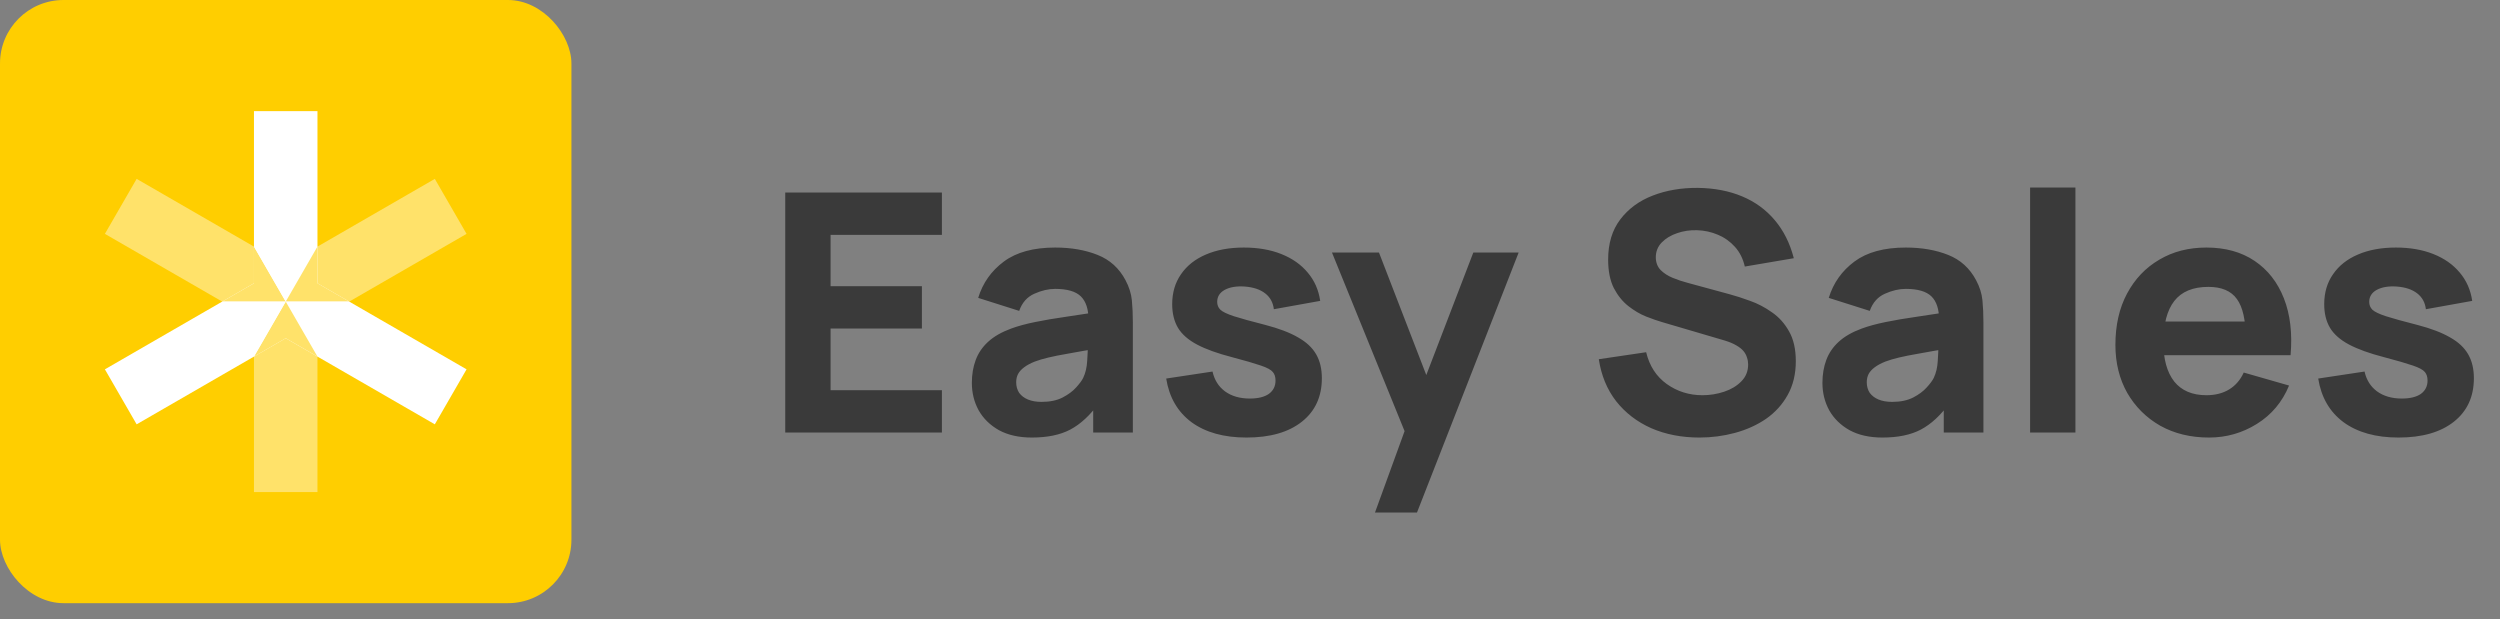
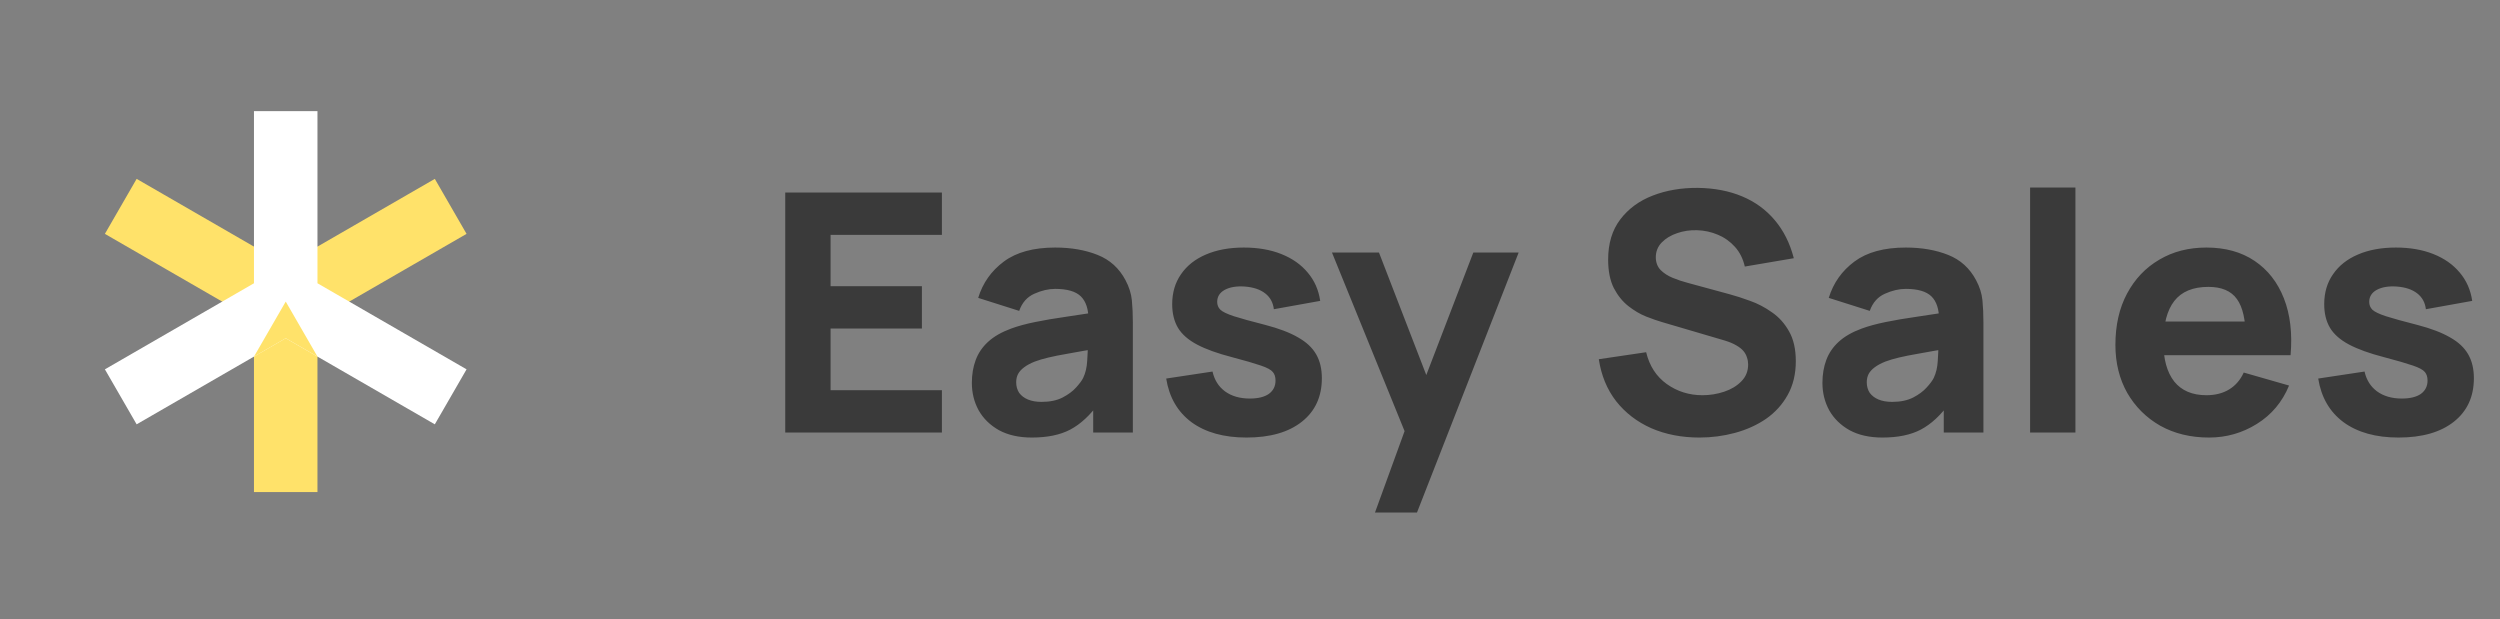
<svg xmlns="http://www.w3.org/2000/svg" width="105" height="26" viewBox="0 0 105 26" fill="none">
  <rect x="0" y="0" width="105" height="26" fill="#808080" stroke="none" />
-   <rect width="24" height="25.333" rx="2.667" fill="#FFCE00" />
  <path d="M17.774 9.334L12 12.667M12 19.334L12 12.667M6.227 9.334L12 12.667" stroke="#FFE26A" stroke-width="2.667" stroke-linecap="square" />
  <path d="M12 6L12 12.667M17.774 16L12 12.667M6.227 16L12 12.667" stroke="white" stroke-width="2.667" stroke-linecap="square" />
-   <path d="M10.667 10.357L10.667 11.897L9.334 12.667L12 12.667L10.667 10.357Z" fill="#FFE26A" />
-   <path d="M13.334 10.357L12 11.127L10.667 10.357L12 12.667L13.334 10.357Z" fill="white" />
-   <path d="M14.667 12.667L13.333 11.897L13.333 10.357L12 12.667H14.667Z" fill="#FFE26A" />
+   <path d="M13.334 10.357L10.667 10.357L12 12.667L13.334 10.357Z" fill="white" />
  <path d="M13.334 14.976L13.334 13.437L14.667 12.667L12 12.667L13.334 14.976Z" fill="white" />
  <path d="M10.667 14.976L12.001 14.206L13.334 14.976L12.001 12.667L10.667 14.976Z" fill="#FFE26A" />
-   <path d="M9.333 12.667L10.667 13.437L10.667 14.976L12 12.667H9.333Z" fill="white" />
  <path d="M32.98 18.167V8.087H39.56V9.865H34.884V12.021H38.72V13.799H34.884V16.389H39.56V18.167H32.98ZM43.338 18.377C42.797 18.377 42.337 18.274 41.959 18.069C41.586 17.859 41.301 17.581 41.105 17.236C40.913 16.886 40.818 16.501 40.818 16.081C40.818 15.731 40.871 15.411 40.979 15.122C41.086 14.832 41.259 14.578 41.497 14.359C41.739 14.135 42.064 13.948 42.47 13.799C42.75 13.696 43.084 13.605 43.471 13.526C43.858 13.446 44.297 13.372 44.787 13.302C45.277 13.227 45.816 13.145 46.404 13.057L45.718 13.435C45.718 12.987 45.611 12.658 45.396 12.448C45.181 12.238 44.822 12.133 44.318 12.133C44.038 12.133 43.746 12.2 43.443 12.336C43.139 12.471 42.927 12.711 42.806 13.057L41.084 12.511C41.275 11.885 41.635 11.377 42.162 10.985C42.689 10.593 43.408 10.397 44.318 10.397C44.985 10.397 45.578 10.499 46.096 10.705C46.614 10.91 47.006 11.265 47.272 11.769C47.421 12.049 47.51 12.329 47.538 12.609C47.566 12.889 47.58 13.201 47.58 13.547V18.167H45.914V16.613L46.152 16.935C45.783 17.443 45.384 17.812 44.955 18.041C44.53 18.265 43.991 18.377 43.338 18.377ZM43.744 16.879C44.094 16.879 44.388 16.818 44.626 16.697C44.868 16.571 45.06 16.428 45.2 16.27C45.344 16.111 45.443 15.978 45.494 15.871C45.592 15.665 45.648 15.427 45.662 15.157C45.681 14.881 45.69 14.653 45.69 14.471L46.25 14.611C45.685 14.704 45.228 14.783 44.878 14.849C44.528 14.909 44.245 14.965 44.031 15.017C43.816 15.068 43.627 15.124 43.464 15.185C43.277 15.259 43.126 15.341 43.009 15.43C42.897 15.514 42.813 15.607 42.757 15.71C42.706 15.812 42.68 15.927 42.68 16.053C42.68 16.225 42.722 16.375 42.806 16.501C42.895 16.622 43.018 16.715 43.177 16.781C43.336 16.846 43.525 16.879 43.744 16.879ZM52.354 18.377C51.402 18.377 50.632 18.162 50.044 17.733C49.461 17.299 49.106 16.687 48.98 15.899L50.926 15.605C51.005 15.959 51.18 16.237 51.451 16.438C51.726 16.638 52.074 16.739 52.494 16.739C52.839 16.739 53.105 16.673 53.292 16.543C53.479 16.407 53.572 16.221 53.572 15.983C53.572 15.833 53.535 15.714 53.46 15.626C53.385 15.532 53.217 15.441 52.956 15.353C52.699 15.264 52.298 15.147 51.752 15.003C51.136 14.844 50.644 14.667 50.275 14.471C49.906 14.275 49.64 14.041 49.477 13.771C49.314 13.495 49.232 13.164 49.232 12.777C49.232 12.291 49.356 11.871 49.603 11.517C49.85 11.157 50.198 10.882 50.646 10.691C51.099 10.495 51.631 10.397 52.242 10.397C52.835 10.397 53.36 10.488 53.817 10.67C54.274 10.852 54.643 11.111 54.923 11.447C55.208 11.783 55.383 12.179 55.448 12.637L53.502 12.987C53.469 12.707 53.348 12.485 53.138 12.322C52.928 12.158 52.643 12.063 52.284 12.035C51.934 12.011 51.652 12.058 51.437 12.175C51.227 12.291 51.122 12.459 51.122 12.679C51.122 12.809 51.166 12.919 51.255 13.008C51.348 13.096 51.537 13.187 51.822 13.281C52.111 13.374 52.55 13.495 53.138 13.645C53.712 13.794 54.172 13.969 54.517 14.17C54.867 14.366 55.121 14.604 55.28 14.884C55.439 15.159 55.518 15.493 55.518 15.885C55.518 16.659 55.238 17.268 54.678 17.712C54.118 18.155 53.343 18.377 52.354 18.377ZM57.749 21.527L59.205 17.523L59.233 18.699L55.943 10.607H57.917L60.129 16.333H59.681L61.879 10.607H63.783L59.513 21.527H57.749ZM71.378 18.377C70.631 18.377 69.957 18.246 69.355 17.985C68.757 17.719 68.265 17.341 67.878 16.851C67.495 16.356 67.252 15.768 67.15 15.087L69.138 14.793C69.278 15.371 69.567 15.817 70.006 16.13C70.445 16.442 70.944 16.599 71.504 16.599C71.817 16.599 72.12 16.55 72.414 16.452C72.708 16.354 72.948 16.209 73.135 16.018C73.326 15.826 73.422 15.591 73.422 15.311C73.422 15.208 73.406 15.11 73.373 15.017C73.345 14.919 73.296 14.828 73.226 14.744C73.156 14.66 73.055 14.58 72.925 14.506C72.799 14.431 72.638 14.363 72.442 14.303L69.824 13.533C69.628 13.477 69.399 13.397 69.138 13.295C68.881 13.192 68.632 13.045 68.389 12.854C68.146 12.662 67.943 12.41 67.78 12.098C67.621 11.78 67.542 11.381 67.542 10.901C67.542 10.224 67.712 9.662 68.053 9.214C68.394 8.766 68.849 8.432 69.418 8.213C69.987 7.993 70.617 7.886 71.308 7.891C72.003 7.9 72.624 8.019 73.17 8.248C73.716 8.476 74.173 8.81 74.542 9.249C74.91 9.683 75.177 10.215 75.34 10.845L73.282 11.195C73.207 10.868 73.07 10.593 72.869 10.369C72.668 10.145 72.428 9.974 72.148 9.858C71.873 9.741 71.583 9.678 71.28 9.669C70.981 9.659 70.699 9.701 70.433 9.795C70.171 9.883 69.957 10.014 69.789 10.187C69.626 10.359 69.544 10.565 69.544 10.803C69.544 11.022 69.612 11.202 69.747 11.342C69.882 11.477 70.052 11.587 70.258 11.671C70.463 11.755 70.673 11.825 70.888 11.881L72.638 12.357C72.899 12.427 73.189 12.52 73.506 12.637C73.823 12.749 74.126 12.907 74.416 13.113C74.71 13.313 74.95 13.579 75.137 13.911C75.328 14.242 75.424 14.662 75.424 15.171C75.424 15.712 75.309 16.186 75.081 16.592C74.857 16.993 74.553 17.327 74.171 17.593C73.788 17.854 73.354 18.05 72.869 18.181C72.388 18.311 71.891 18.377 71.378 18.377ZM79.062 18.377C78.521 18.377 78.061 18.274 77.683 18.069C77.31 17.859 77.025 17.581 76.829 17.236C76.638 16.886 76.542 16.501 76.542 16.081C76.542 15.731 76.596 15.411 76.703 15.122C76.811 14.832 76.983 14.578 77.221 14.359C77.464 14.135 77.788 13.948 78.194 13.799C78.474 13.696 78.808 13.605 79.195 13.526C79.583 13.446 80.021 13.372 80.511 13.302C81.001 13.227 81.54 13.145 82.128 13.057L81.442 13.435C81.442 12.987 81.335 12.658 81.12 12.448C80.906 12.238 80.546 12.133 80.042 12.133C79.762 12.133 79.471 12.2 79.167 12.336C78.864 12.471 78.652 12.711 78.53 13.057L76.808 12.511C77 11.885 77.359 11.377 77.886 10.985C78.414 10.593 79.132 10.397 80.042 10.397C80.71 10.397 81.302 10.499 81.82 10.705C82.338 10.91 82.73 11.265 82.996 11.769C83.146 12.049 83.234 12.329 83.262 12.609C83.29 12.889 83.304 13.201 83.304 13.547V18.167H81.638V16.613L81.876 16.935C81.508 17.443 81.109 17.812 80.679 18.041C80.255 18.265 79.716 18.377 79.062 18.377ZM79.468 16.879C79.818 16.879 80.112 16.818 80.35 16.697C80.593 16.571 80.784 16.428 80.924 16.27C81.069 16.111 81.167 15.978 81.218 15.871C81.316 15.665 81.372 15.427 81.386 15.157C81.405 14.881 81.414 14.653 81.414 14.471L81.974 14.611C81.41 14.704 80.952 14.783 80.602 14.849C80.252 14.909 79.97 14.965 79.755 15.017C79.541 15.068 79.352 15.124 79.188 15.185C79.002 15.259 78.85 15.341 78.733 15.43C78.621 15.514 78.537 15.607 78.481 15.71C78.43 15.812 78.404 15.927 78.404 16.053C78.404 16.225 78.446 16.375 78.53 16.501C78.619 16.622 78.743 16.715 78.901 16.781C79.06 16.846 79.249 16.879 79.468 16.879ZM85.264 18.167V7.877H87.168V18.167H85.264ZM92.781 18.377C92.006 18.377 91.323 18.211 90.73 17.88C90.142 17.544 89.68 17.084 89.344 16.501C89.013 15.913 88.847 15.241 88.847 14.485C88.847 13.659 89.01 12.94 89.337 12.329C89.664 11.717 90.114 11.244 90.688 10.908C91.262 10.567 91.922 10.397 92.669 10.397C93.462 10.397 94.137 10.583 94.692 10.957C95.247 11.33 95.658 11.855 95.924 12.532C96.19 13.208 96.283 14.004 96.204 14.919H94.321V14.219C94.321 13.449 94.197 12.896 93.95 12.56C93.707 12.219 93.308 12.049 92.753 12.049C92.104 12.049 91.626 12.247 91.318 12.644C91.015 13.036 90.863 13.617 90.863 14.387C90.863 15.091 91.015 15.637 91.318 16.025C91.626 16.407 92.076 16.599 92.669 16.599C93.042 16.599 93.362 16.517 93.628 16.354C93.894 16.19 94.097 15.955 94.237 15.647L96.141 16.193C95.856 16.883 95.406 17.42 94.79 17.803C94.179 18.185 93.509 18.377 92.781 18.377ZM90.275 14.919V13.505H95.287V14.919H90.275ZM100.739 18.377C99.787 18.377 99.017 18.162 98.429 17.733C97.845 17.299 97.491 16.687 97.365 15.899L99.311 15.605C99.39 15.959 99.565 16.237 99.836 16.438C100.111 16.638 100.459 16.739 100.879 16.739C101.224 16.739 101.49 16.673 101.677 16.543C101.863 16.407 101.957 16.221 101.957 15.983C101.957 15.833 101.919 15.714 101.845 15.626C101.77 15.532 101.602 15.441 101.341 15.353C101.084 15.264 100.683 15.147 100.137 15.003C99.521 14.844 99.028 14.667 98.66 14.471C98.291 14.275 98.025 14.041 97.862 13.771C97.698 13.495 97.617 13.164 97.617 12.777C97.617 12.291 97.74 11.871 97.988 11.517C98.235 11.157 98.583 10.882 99.031 10.691C99.483 10.495 100.015 10.397 100.627 10.397C101.219 10.397 101.744 10.488 102.202 10.67C102.659 10.852 103.028 11.111 103.308 11.447C103.592 11.783 103.767 12.179 103.833 12.637L101.887 12.987C101.854 12.707 101.733 12.485 101.523 12.322C101.313 12.158 101.028 12.063 100.669 12.035C100.319 12.011 100.036 12.058 99.822 12.175C99.612 12.291 99.507 12.459 99.507 12.679C99.507 12.809 99.551 12.919 99.64 13.008C99.733 13.096 99.922 13.187 100.207 13.281C100.496 13.374 100.935 13.495 101.523 13.645C102.097 13.794 102.556 13.969 102.902 14.17C103.252 14.366 103.506 14.604 103.665 14.884C103.823 15.159 103.903 15.493 103.903 15.885C103.903 16.659 103.623 17.268 103.063 17.712C102.503 18.155 101.728 18.377 100.739 18.377Z" fill="#3A3A3A" />
</svg>